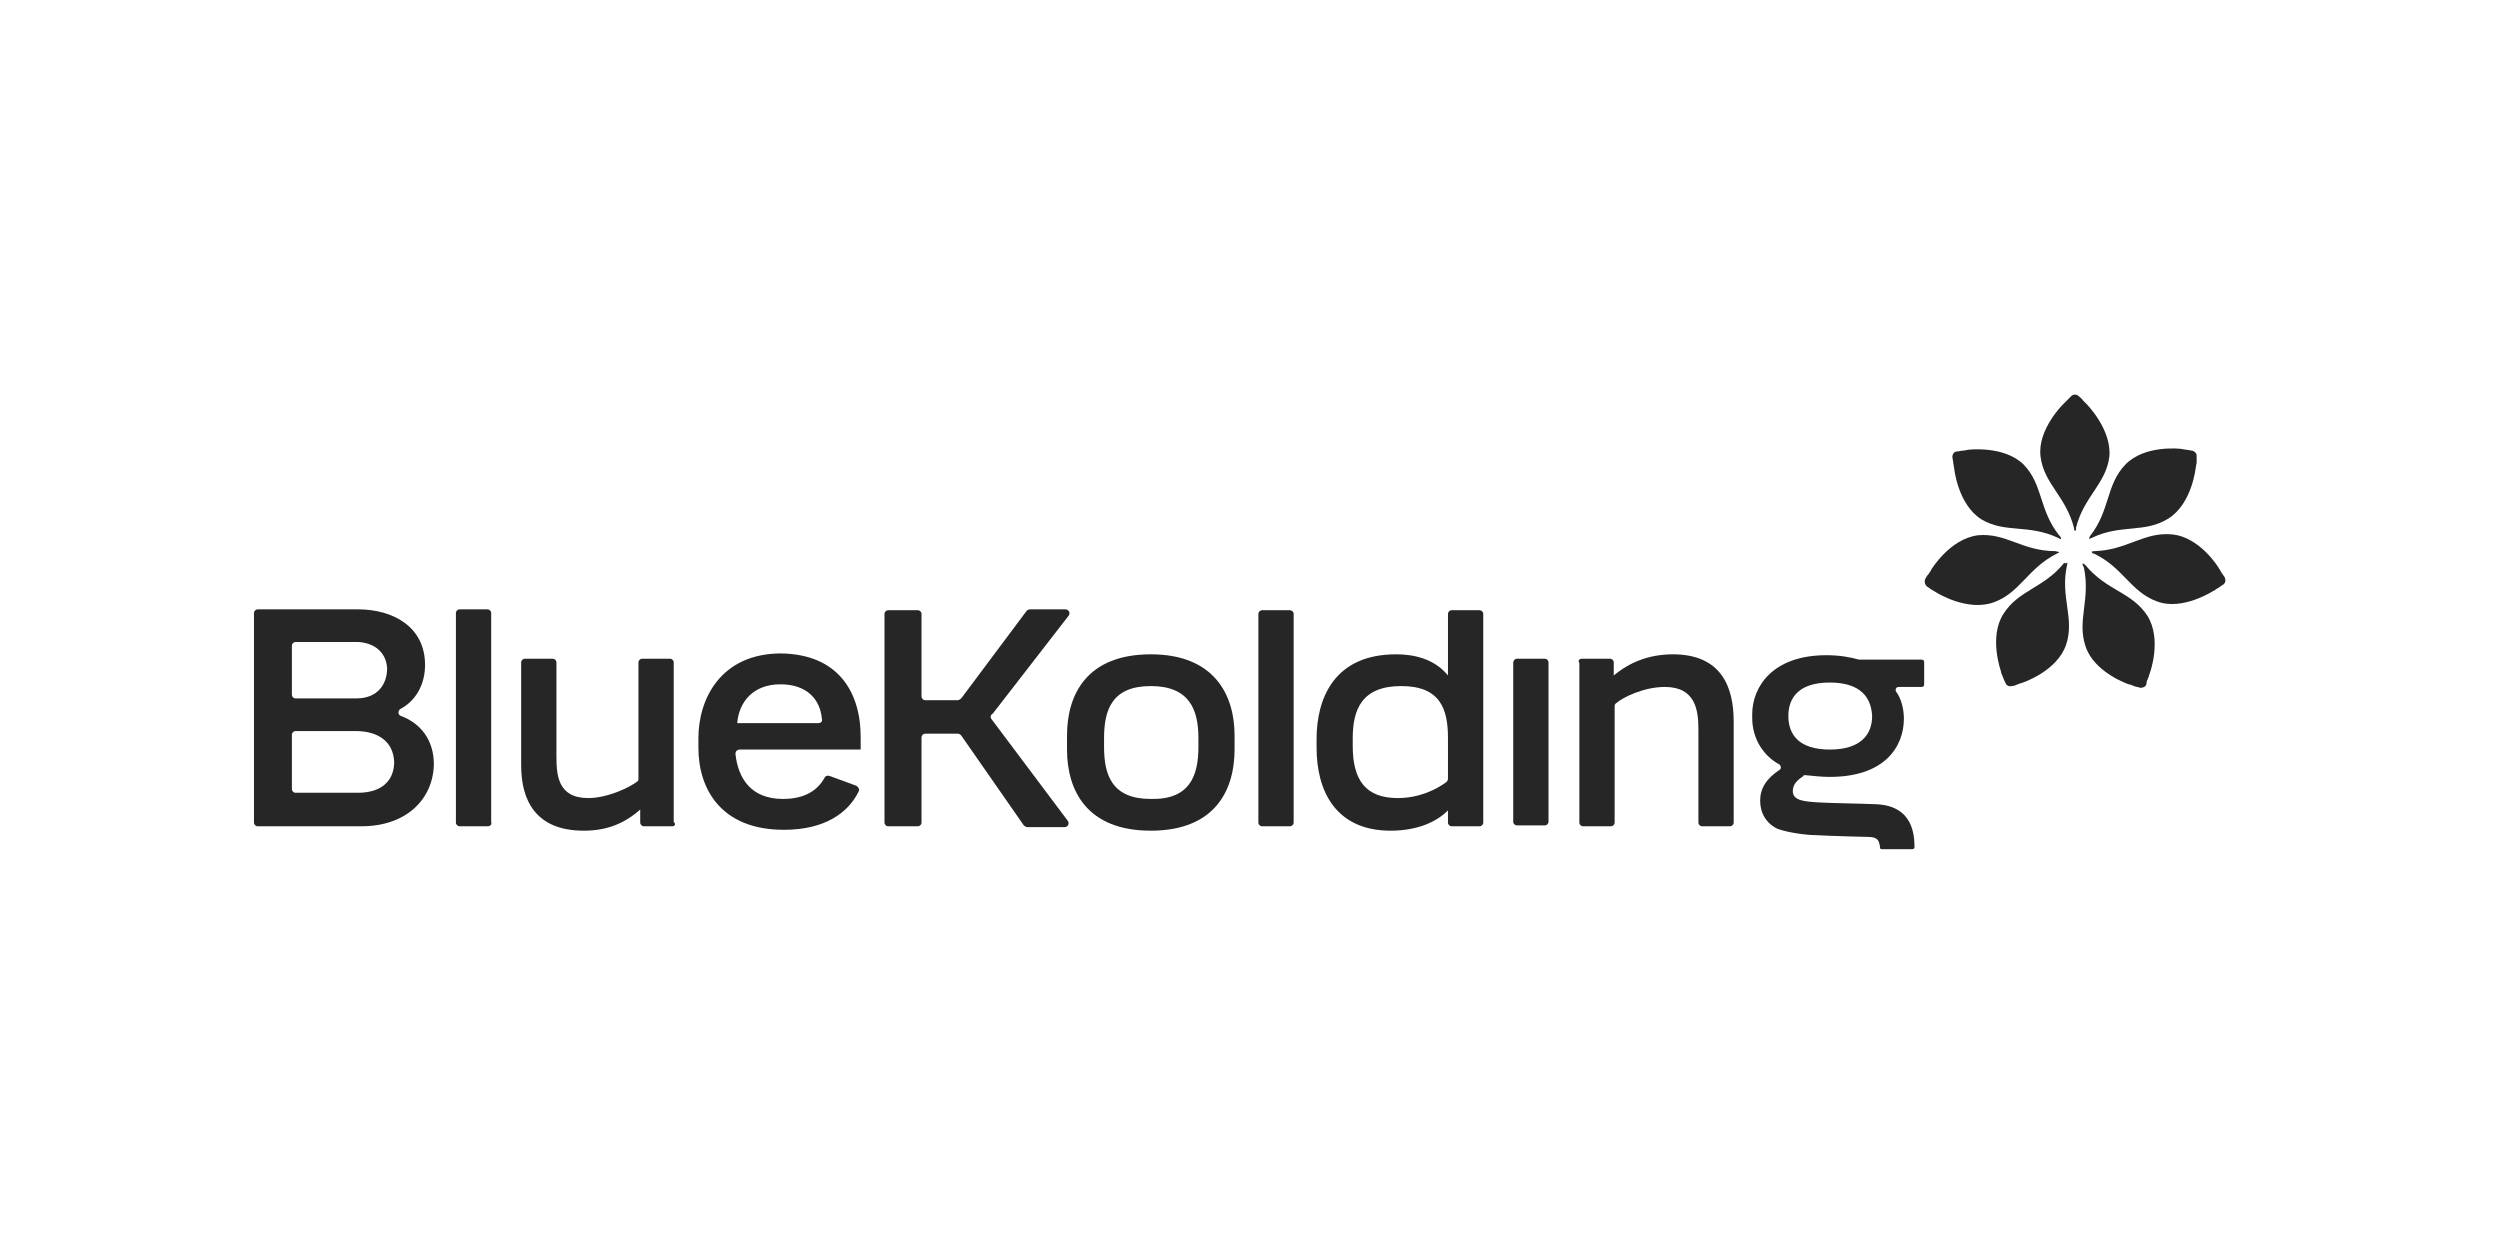
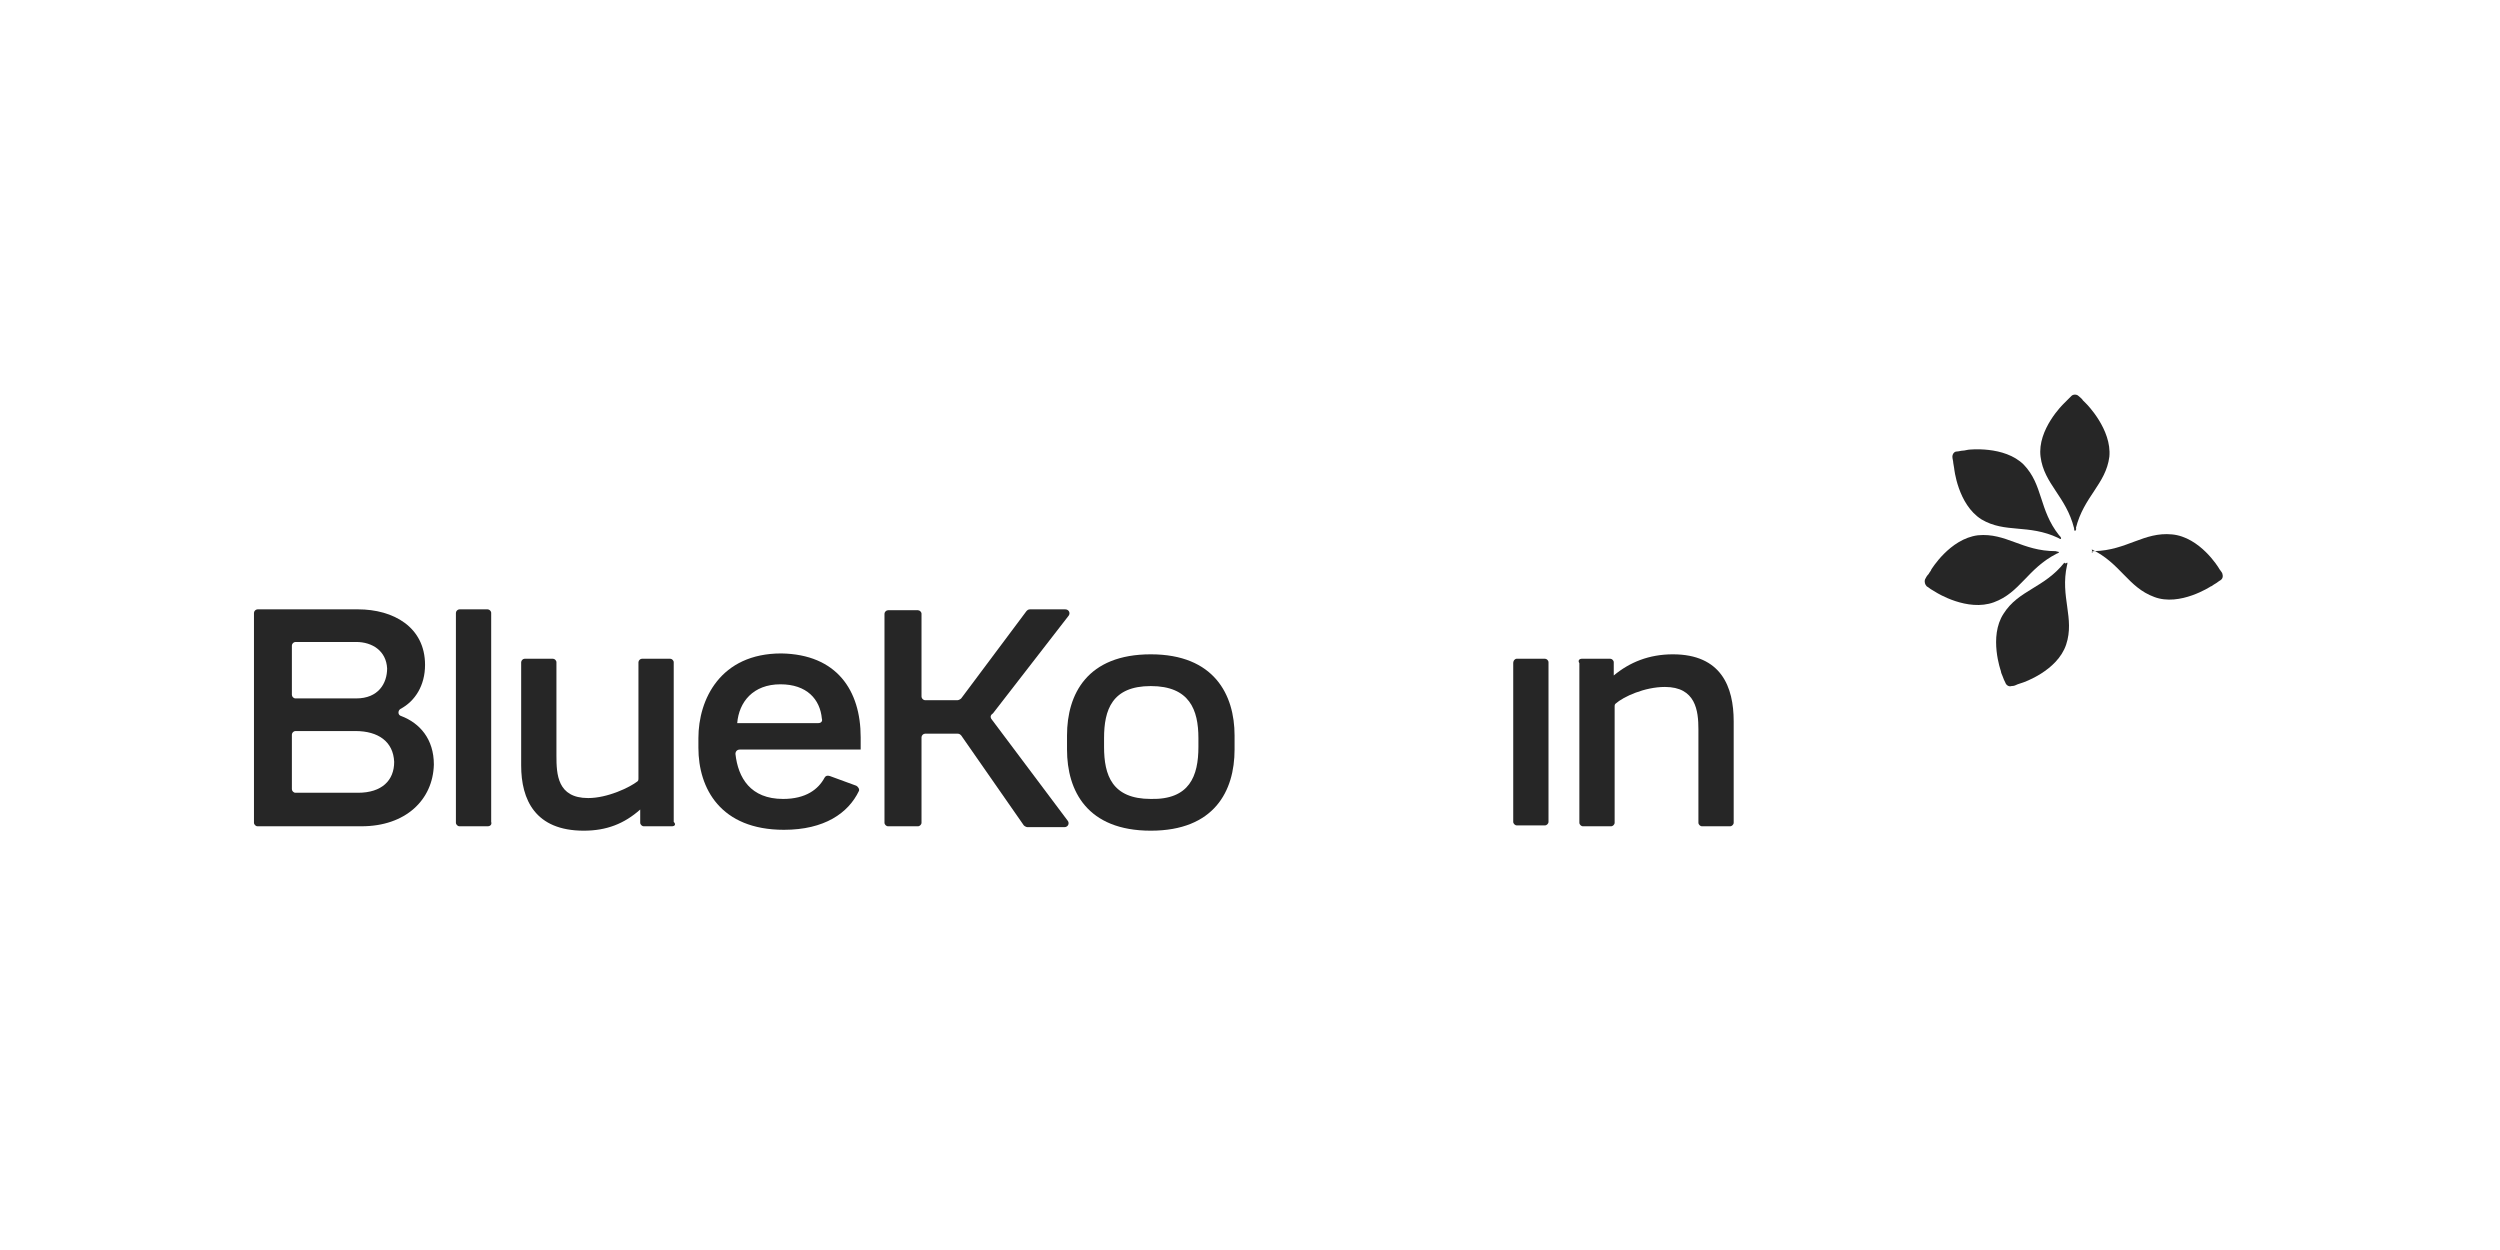
<svg xmlns="http://www.w3.org/2000/svg" version="1.1" id="Layer_1" x="0px" y="0px" viewBox="0 0 283.5 141.7" style="enable-background:new 0 0 283.5 141.7;" xml:space="preserve">
  <style type="text/css">
	.st0{fill:#262626;}
</style>
  <g>
    <path class="st0" d="M235.3,60.2c-0.1,0-0.1-0.3-0.1-0.3c-0.9-3.6-3.4-5-3.8-8.1c-0.4-3.1,2.6-6,2.6-6l0.4-0.4   c0.2-0.2,0.3-0.3,0.5-0.5l0,0c0.2-0.2,0.6-0.2,0.8,0l0,0c0.2,0.2,0.4,0.3,0.5,0.5c0.2,0.2,0.4,0.4,0.4,0.4c0,0,2.9,2.9,2.6,6   c-0.4,3.1-2.9,4.5-3.8,8.1C235.5,59.9,235.4,60.2,235.3,60.2z" />
    <path class="st0" d="M233.7,61.1c0,0.1-0.3-0.1-0.3-0.1c-3.4-1.6-6-0.5-8.7-2.1c-2.7-1.7-3.1-5.8-3.1-5.8l-0.1-0.6   c0-0.2-0.1-0.5-0.1-0.7l0,0c0-0.3,0.2-0.6,0.5-0.6l0,0c0.2,0,0.5-0.1,0.7-0.1c0.2,0,0.5-0.1,0.6-0.1c0,0,4.1-0.5,6.3,1.7   c2.2,2.3,1.7,5.1,4,8C233.6,60.8,233.8,61,233.7,61.1z" />
    <path class="st0" d="M233.5,62.6c0,0.1-0.3,0.2-0.3,0.2c-3.3,1.7-4.1,4.4-7.1,5.5c-3,1.1-6.5-1.1-6.5-1.1l-0.5-0.3   c-0.2-0.1-0.4-0.3-0.6-0.4l0,0c-0.2-0.2-0.3-0.5-0.2-0.8l0,0c0.1-0.2,0.2-0.4,0.4-0.6c0.1-0.2,0.3-0.4,0.3-0.5c0,0,2.1-3.5,5.3-3.9   c3.2-0.3,5,1.8,8.8,1.8C233.1,62.5,233.5,62.6,233.5,62.6z" />
    <path class="st0" d="M234.4,63.8c0.1,0,0,0.3,0,0.3c-0.8,3.6,0.9,6-0.1,9c-1,3-4.9,4.3-4.9,4.3l-0.6,0.2c-0.2,0.1-0.4,0.2-0.7,0.2   l0,0c-0.3,0.1-0.6-0.1-0.7-0.4l0,0c-0.1-0.2-0.2-0.4-0.3-0.7c-0.1-0.2-0.2-0.5-0.2-0.6c0,0-1.4-3.9,0.3-6.5   c1.7-2.7,4.6-2.9,6.9-5.8C234.2,64,234.4,63.8,234.4,63.8z" />
-     <path class="st0" d="M236.2,63.9c0.1,0,0.3,0.2,0.3,0.2c2.4,2.9,5.2,3,7,5.7c1.7,2.7,0.3,6.5,0.3,6.5l-0.2,0.6   c-0.1,0.2-0.2,0.4-0.2,0.7l0,0c-0.1,0.3-0.4,0.4-0.7,0.4l0,0c-0.2-0.1-0.5-0.1-0.7-0.2c-0.2-0.1-0.5-0.2-0.6-0.2   c0,0-3.9-1.3-4.9-4.3c-1-3,0.6-5.3-0.2-9C236.2,64.2,236.1,63.9,236.2,63.9z" />
-     <path class="st0" d="M237.2,62.6c0-0.1,0.3-0.1,0.3-0.1c3.7-0.1,5.6-2.2,8.8-1.9c3.2,0.3,5.3,3.8,5.3,3.8l0.3,0.5   c0.1,0.2,0.3,0.4,0.4,0.6l0,0c0.1,0.3,0.1,0.6-0.2,0.8l0,0c-0.2,0.1-0.4,0.3-0.6,0.4c-0.2,0.1-0.4,0.3-0.5,0.3c0,0-3.5,2.3-6.4,1.2   c-3-1.1-3.8-3.8-7.1-5.4C237.4,62.8,237.2,62.7,237.2,62.6z" />
-     <path class="st0" d="M236.9,61.1c0-0.1,0.1-0.3,0.1-0.3c2.3-2.9,1.8-5.8,4-8.1c2.2-2.3,6.3-1.8,6.3-1.8l0.6,0.1   c0.2,0,0.5,0.1,0.7,0.1l0,0c0.3,0.1,0.5,0.3,0.5,0.6l0,0c0,0.2,0,0.5,0,0.7c0,0.2-0.1,0.5-0.1,0.6c0,0-0.4,4.1-3.1,5.8   c-2.7,1.7-5.4,0.6-8.7,2.2C237.2,61,237,61.1,236.9,61.1z" />
+     <path class="st0" d="M237.2,62.6c0-0.1,0.3-0.1,0.3-0.1c3.7-0.1,5.6-2.2,8.8-1.9c3.2,0.3,5.3,3.8,5.3,3.8c0.1,0.2,0.3,0.4,0.4,0.6l0,0c0.1,0.3,0.1,0.6-0.2,0.8l0,0c-0.2,0.1-0.4,0.3-0.6,0.4c-0.2,0.1-0.4,0.3-0.5,0.3c0,0-3.5,2.3-6.4,1.2   c-3-1.1-3.8-3.8-7.1-5.4C237.4,62.8,237.2,62.7,237.2,62.6z" />
  </g>
  <path class="st0" d="M40.3,82.9h-6.8c-0.2,0-0.4,0.2-0.4,0.4v6.2c0,0.2,0.2,0.4,0.4,0.4h7.1c2.7,0,4.1-1.4,4.1-3.5  C44.6,84.1,42.9,82.9,40.3,82.9 M40.4,72.8h-6.9c-0.2,0-0.4,0.2-0.4,0.4v5.6c0,0.2,0.2,0.4,0.4,0.4h6.9c2.5,0,3.5-1.7,3.5-3.4  C43.8,73.8,42.2,72.8,40.4,72.8 M41,93.7H29.2c-0.2,0-0.4-0.2-0.4-0.4V69.5c0-0.2,0.2-0.4,0.4-0.4h11.4c4,0,7.6,2,7.6,6.3  c0,2.3-1.1,4.1-2.8,5c-0.3,0.2-0.3,0.7,0.1,0.8c2.1,0.8,3.7,2.6,3.7,5.5C49.1,90.7,46,93.7,41,93.7" />
  <path class="st0" d="M55.3,93.7h-3.2c-0.2,0-0.4-0.2-0.4-0.4V69.5c0-0.2,0.2-0.4,0.4-0.4h3.2c0.2,0,0.4,0.2,0.4,0.4v23.7  C55.8,93.5,55.6,93.7,55.3,93.7z" />
  <path class="st0" d="M76.2,93.7H73c-0.2,0-0.4-0.2-0.4-0.4v-1.5c-1.8,1.6-3.8,2.4-6.4,2.4c-5.5,0-7.1-3.5-7.1-7.4V75.1  c0-0.2,0.2-0.4,0.4-0.4h3.2c0.2,0,0.4,0.2,0.4,0.4v10.6c0,2.1,0.1,4.8,3.6,4.8c2.2,0,4.7-1.2,5.6-1.9c0.1-0.1,0.1-0.2,0.1-0.3V75.1  c0-0.2,0.2-0.4,0.4-0.4h3.2c0.2,0,0.4,0.2,0.4,0.4v18.1C76.7,93.5,76.5,93.7,76.2,93.7z" />
  <path class="st0" d="M83.6,82h9.2c0.3,0,0.5-0.2,0.4-0.5c-0.2-2.2-1.7-3.9-4.7-3.9C85.4,77.6,83.8,79.6,83.6,82 M97.6,83.6V85H83.9  c-0.3,0-0.5,0.2-0.5,0.5c0.3,2.7,1.7,5.1,5.4,5.1c2.6,0,4-1.1,4.7-2.4c0.1-0.2,0.3-0.3,0.6-0.2l3,1.1c0.2,0.1,0.4,0.4,0.3,0.6  c-1.2,2.5-3.9,4.4-8.5,4.4c-7.2,0-9.7-4.7-9.7-9.3v-1.1c0-4.4,2.5-9.6,9.4-9.6C94.9,74.2,97.6,78.3,97.6,83.6" />
  <path class="st0" d="M112.4,81.5l8.7,11.6c0.2,0.3,0,0.7-0.4,0.7h-4.2c-0.1,0-0.3-0.1-0.4-0.2L109,83.4c-0.1-0.1-0.2-0.2-0.4-0.2  h-3.7c-0.2,0-0.4,0.2-0.4,0.4v9.7c0,0.2-0.2,0.4-0.4,0.4h-3.4c-0.2,0-0.4-0.2-0.4-0.4V69.6c0-0.2,0.2-0.4,0.4-0.4h3.4  c0.2,0,0.4,0.2,0.4,0.4V79c0,0.2,0.2,0.4,0.4,0.4h3.7c0.1,0,0.3-0.1,0.4-0.2l7.4-9.9c0.1-0.1,0.2-0.2,0.4-0.2h4  c0.4,0,0.6,0.4,0.4,0.7l-8.6,11.1C112.3,81.1,112.3,81.3,112.4,81.5z" />
  <path class="st0" d="M135.9,84.7v-1c0-3.2-1-5.9-5.4-5.9c-4.4,0-5.3,2.7-5.3,5.9v1c0,3.2,0.9,5.9,5.3,5.9  C134.9,90.7,135.9,88,135.9,84.7 M140,83.4V85c0,4.7-2.3,9.2-9.5,9.2c-7.2,0-9.5-4.5-9.5-9.2v-1.6c0-4.7,2.3-9.2,9.5-9.2  C137.7,74.2,140,78.8,140,83.4" />
-   <path class="st0" d="M146.3,93.7h-3.2c-0.2,0-0.4-0.2-0.4-0.4V69.6c0-0.2,0.2-0.4,0.4-0.4h3.2c0.2,0,0.4,0.2,0.4,0.4v23.7  C146.7,93.5,146.5,93.7,146.3,93.7z" />
-   <path class="st0" d="M164.2,83.7c0-3.2-0.8-5.9-5.3-5.9c-4.5,0-5.5,2.7-5.5,5.9v0.9c0,3.9,1.5,5.9,5.1,5.9c2.5,0,4.4-1,5.5-1.8  c0.1-0.1,0.2-0.2,0.2-0.4V83.7z M164.2,76.6v-7c0-0.2,0.2-0.4,0.4-0.4h3.2c0.2,0,0.4,0.2,0.4,0.4v23.7c0,0.2-0.2,0.4-0.4,0.4h-3.2  c-0.2,0-0.4-0.2-0.4-0.4v-1.4c-1.6,1.6-4,2.3-6.5,2.3c-6.3,0-8.4-4.6-8.4-9.4v-1c0-4.6,2-9.6,9-9.6C160.9,74.2,162.9,75,164.2,76.6" />
  <path class="st0" d="M172,74.7h3.2c0.2,0,0.4,0.2,0.4,0.4v18.1c0,0.2-0.2,0.4-0.4,0.4H172c-0.2,0-0.4-0.2-0.4-0.4V75.2  C171.6,74.9,171.8,74.7,172,74.7z" />
  <path class="st0" d="M179.4,74.7h3.2c0.2,0,0.4,0.2,0.4,0.4v1.5c1.8-1.5,4-2.4,6.7-2.4c5.5,0,6.9,3.7,6.9,7.6v11.5  c0,0.2-0.2,0.4-0.4,0.4H193c-0.2,0-0.4-0.2-0.4-0.4V82.7c0-2.1-0.3-4.8-3.8-4.8c-2.3,0-4.7,1.1-5.6,1.9c-0.1,0.1-0.1,0.2-0.1,0.3  v13.2c0,0.2-0.2,0.4-0.4,0.4h-3.2c-0.2,0-0.4-0.2-0.4-0.4V75.2C178.9,74.9,179.1,74.7,179.4,74.7z" />
-   <path class="st0" d="M207.5,77.4c-3.5,0-4.7,1.7-4.7,3.8c0,2.1,1.2,3.8,4.7,3.8c3.5,0,4.8-1.7,4.8-3.8  C212.2,79.1,211,77.4,207.5,77.4 M213.5,96.3c-0.2,0-0.3,0-0.3-0.2c-0.1-1.1-0.6-1.2-1.6-1.2c0,0-4.2-0.1-5.8-0.2  c-1,0-3.1-0.3-4.2-0.7c-1.3-0.6-2-1.8-2-3.2c0-1.4,0.7-2.5,2.2-3.5c0.2-0.1,0.2-0.4,0-0.6c-1.7-0.9-3.1-2.8-3.1-5.3v-0.4  c0-3.1,2.3-6.7,8.4-6.7c1.4,0,2.7,0.2,3.7,0.5c0,0,0.1,0,0.1,0l7,0c0.2,0,0.3,0.1,0.3,0.3v2.5c0,0.2-0.1,0.3-0.3,0.3l-2.6,0  c-0.3,0-0.4,0.3-0.3,0.5c0.6,0.8,0.9,2,0.9,3.1c0,3.1-2.1,6.6-8.4,6.6c-0.9,0-1.8-0.1-2.8-0.2c-0.1,0-0.2,0-0.2,0.1  c-0.6,0.4-1.2,0.9-1.2,1.7c0,1.1,1.3,1.2,3.1,1.3c1.9,0.1,4,0.1,6.4,0.2c4.2,0.2,4.3,3.6,4.3,4.9c0,0.1-0.1,0.2-0.3,0.2H213.5z" />
</svg>